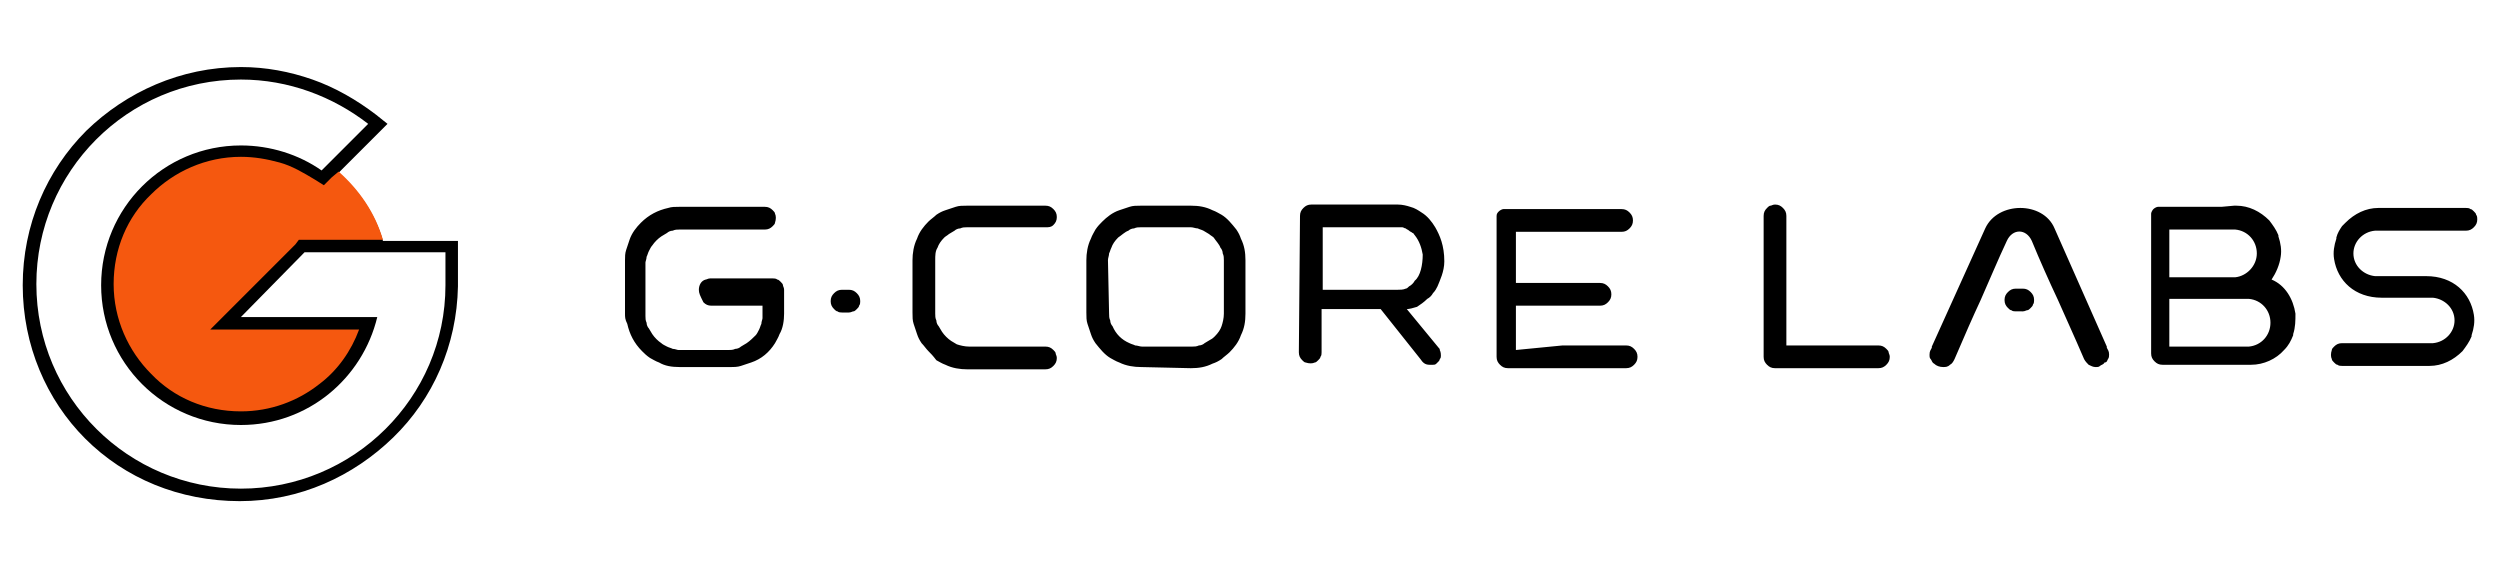
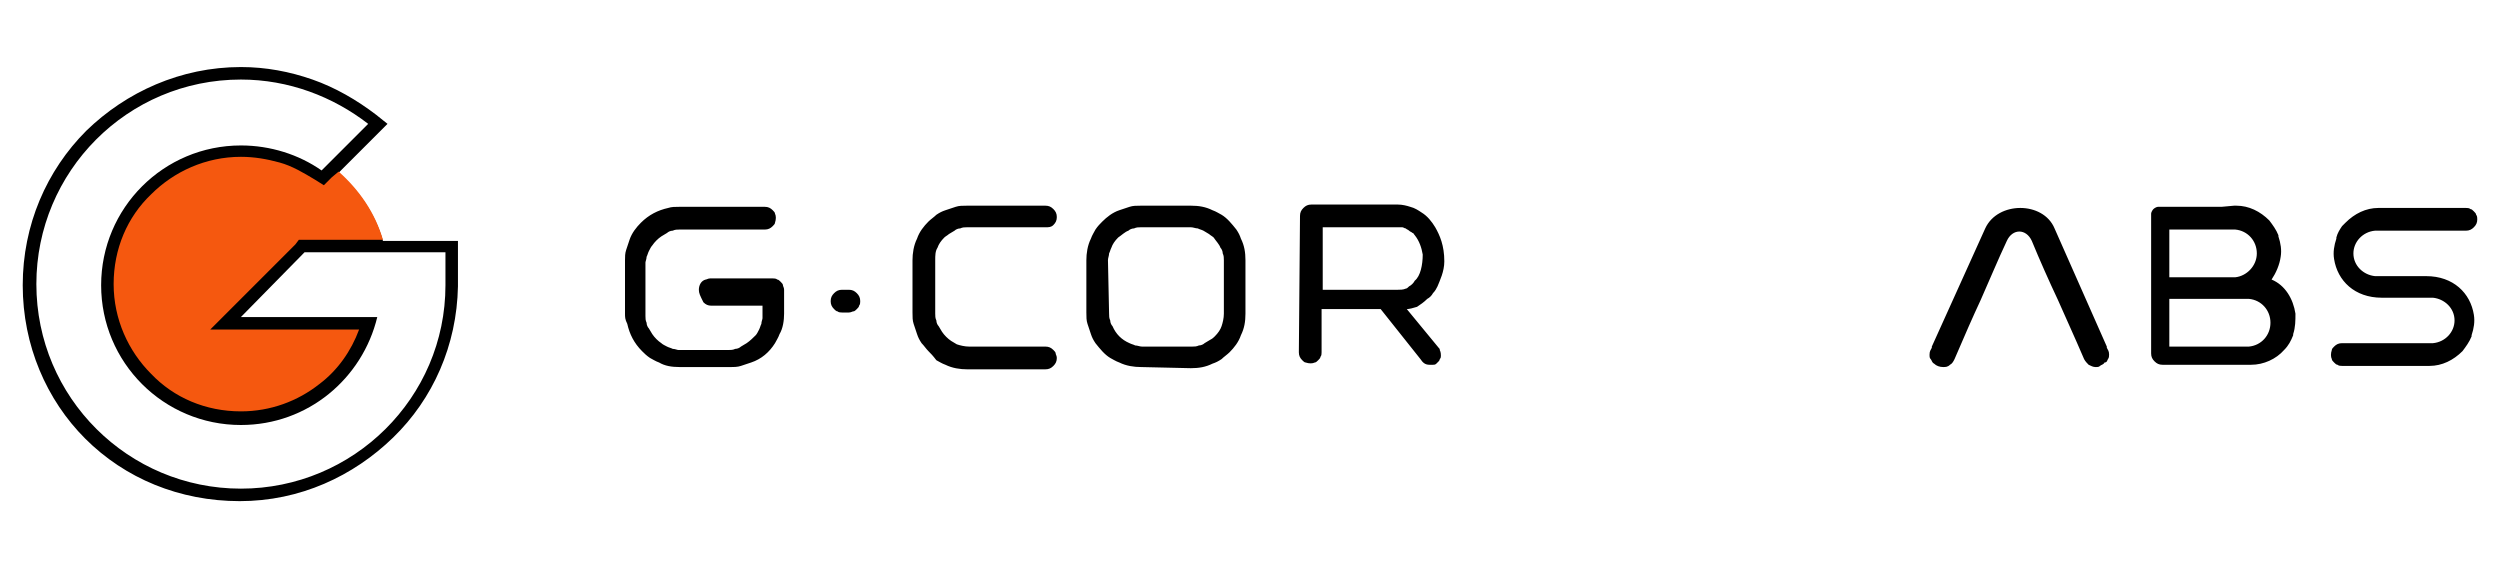
<svg xmlns="http://www.w3.org/2000/svg" version="1.1" id="Layer_1" x="0px" y="0px" viewBox="0 0 220 50" style="enable-background:new 0 0 220 50;" xml:space="preserve">
  <style type="text/css">
	.st0{fill-rule:evenodd;clip-rule:evenodd;}
	.st1{fill-rule:evenodd;clip-rule:evenodd;fill:#F5580F;}
</style>
  <path d="M192.6,24.4h-1.7v-4.2h1.7l0,0h3.6c0.1,0,0.3,0,0.5,0c1.1,0.1,1.9,1,1.9,2.1c0,1.1-0.9,2-1.9,2.1c-0.1,0-0.3,0-0.4,0H192.6  L192.6,24.4z M193.9,30.5h-3v-4.2h1.7l0,0h3.6c0.1,0,0.2,0,0.2,0h1.1c0.1,0,0.3,0,0.4,0c1.1,0.1,1.9,1,1.9,2.1s-0.8,2-1.9,2.1  c-0.1,0-0.3,0-0.5,0L193.9,30.5L193.9,30.5L193.9,30.5z M195.5,18.2h-5.6l0,0l0,0l0,0l0,0l0,0l0,0l0,0l0,0l0,0l0,0l0,0l0,0l0,0l0,0  l0,0l0,0l0,0l0,0l0,0l0,0l0,0l0,0l0,0l0,0l0,0l0,0l0,0l0,0l0,0l0,0l0,0l0,0c-0.1,0-0.3,0.1-0.4,0.2l0,0l0,0l0,0l0,0l0,0l0,0l0,0l0,0  l0,0l0,0l0,0l0,0l0,0l0,0l0,0l0,0l0,0l0,0l0,0l0,0l0,0l0,0l0,0l0,0l0,0l0,0l0,0l0,0l0,0l0,0l0,0l0,0l0,0l0,0l0,0l0,0l0,0l0,0l0,0  l0,0l0,0l0,0l0,0l0,0l0,0l0,0l0,0l0,0l0,0l0,0c-0.1,0.1-0.2,0.3-0.2,0.4l0,0l0,0l0,0l0,0l0,0l0,0l0,0l0,0l0,0l0,0l0,0l0,0l0,0l0,0  l0,0l0,0l0,0l0,0l0,0l0,0l0,0l0,0l0,0l0,0l0,0l0,0l0,0l0,0l0,0l0,0l0,0v12.3l0,0l0,0c0,0.3,0.1,0.5,0.3,0.7s0.4,0.3,0.7,0.3h7.6  c0.1,0,0.1,0,0.2,0c1.1,0,2.2-0.5,2.9-1.3l0,0l0,0c0.4-0.4,0.6-0.8,0.8-1.3l0,0l0,0l0,0v-0.1l0,0l0,0l0,0l0,0  c0.2-0.6,0.2-1.2,0.2-1.8c-0.2-1.3-0.9-2.5-2.1-3c0.4-0.6,0.7-1.3,0.8-2c0.1-0.6,0-1.2-0.2-1.8l0,0l0,0l0,0l0,0v-0.1l0,0l0,0l0,0  c-0.2-0.5-0.5-0.9-0.8-1.3l0,0l0,0c-0.8-0.8-1.8-1.3-2.9-1.3c-0.1,0-0.1,0-0.2,0L195.5,18.2z M114.4,19c0-0.3,0.1-0.5,0.3-0.7l0,0  c0.2-0.2,0.4-0.3,0.7-0.3h7.6c0.4,0,0.8,0.1,1.1,0.2c0.4,0.1,0.7,0.3,1,0.5l0,0c0.5,0.3,0.9,0.8,1.2,1.3c0.4,0.7,0.8,1.6,0.8,3  c0,0.9-0.4,1.7-0.6,2.2l0,0c-0.1,0.2-0.2,0.4-0.4,0.6c-0.1,0.2-0.3,0.4-0.5,0.5l0,0c-0.3,0.3-0.6,0.5-0.9,0.7  c-0.3,0.1-0.7,0.2-0.9,0.2l2.8,3.4c0.1,0.1,0.1,0.1,0.1,0.2l0,0c0.1,0.2,0.1,0.4,0.1,0.5l0,0c0,0.1,0,0.2-0.1,0.3l0,0  c0,0.1-0.1,0.2-0.1,0.2l0,0c-0.1,0.1-0.1,0.1-0.2,0.2l0,0c-0.1,0.1-0.2,0.1-0.3,0.1l0,0c-0.1,0-0.2,0-0.3,0c-0.4,0-0.6-0.2-0.8-0.5  l-3.5-4.4h-5.2v3.8c0,0.1,0,0.3-0.1,0.4l0,0c0,0.1-0.1,0.2-0.2,0.3l0,0c-0.1,0.1-0.2,0.2-0.3,0.2l0,0c-0.2,0.1-0.5,0.1-0.8,0  c-0.1,0-0.2-0.1-0.3-0.2c-0.2-0.2-0.3-0.4-0.3-0.7L114.4,19L114.4,19z M185.5,31.6c0.1-0.1,0.1-0.3,0.1-0.4c0-0.3-0.1-0.4-0.2-0.6  c0,0,0,0,0-0.1l-4.6-10.4c-1-2.4-5-2.4-6.1,0L170,30.5c0,0,0,0,0,0.1c-0.1,0.2-0.2,0.3-0.2,0.6c0,0.2,0,0.3,0.1,0.4l0,0  c0.1,0.1,0.1,0.3,0.3,0.4l0,0c0.2,0.2,0.5,0.3,0.8,0.3c0.2,0,0.4,0,0.6-0.2c0.2-0.1,0.3-0.3,0.4-0.5c0.9-2.1,1.6-3.7,2.3-5.2  c0.8-1.8,1.5-3.5,2.3-5.2l0,0c0.5-1.1,1.7-1.1,2.2,0l0,0c0.7,1.7,1.5,3.5,2.3,5.2c0.7,1.6,1.4,3.1,2.3,5.2c0.1,0.2,0.3,0.4,0.4,0.5  c0.2,0.1,0.4,0.2,0.6,0.2c0.2,0,0.3,0,0.4-0.1c0.1-0.1,0.3-0.1,0.4-0.3l0,0C185.4,31.9,185.4,31.8,185.5,31.6L185.5,31.6z   M116.4,25.5h6.6c0.2,0,0.5,0,0.7-0.1l0,0c0.1,0,0.2-0.1,0.3-0.2l0,0c0.2-0.1,0.4-0.3,0.5-0.5c0.5-0.4,0.7-1.4,0.7-2.3  c-0.1-0.6-0.3-1.2-0.7-1.7c-0.1-0.1-0.1-0.2-0.2-0.2c-0.1-0.1-0.2-0.1-0.3-0.2l0,0c-0.1-0.1-0.2-0.1-0.3-0.2c-0.1,0-0.2-0.1-0.3-0.1  c-0.1,0-0.2,0-0.4,0h-6.6L116.4,25.5z M100.4,32.3c-0.6,0-1.3-0.1-1.9-0.4c-0.3-0.1-0.6-0.3-0.8-0.4l0,0c-0.5-0.3-0.9-0.8-1.3-1.3  c-0.2-0.3-0.3-0.5-0.4-0.8s-0.2-0.6-0.3-0.9c-0.1-0.3-0.1-0.6-0.1-1v-4.6c0-0.6,0.1-1.3,0.4-1.9l0,0c0.1-0.3,0.3-0.6,0.4-0.8l0,0  c0.2-0.3,0.4-0.5,0.6-0.7c0.4-0.4,0.9-0.8,1.5-1c0.3-0.1,0.6-0.2,0.9-0.3c0.3-0.1,0.6-0.1,1-0.1h4.4c0.7,0,1.3,0.1,1.9,0.4l0,0  c0.3,0.1,0.6,0.3,0.8,0.4l0,0c0.5,0.3,0.9,0.8,1.3,1.3l0,0c0.2,0.3,0.3,0.5,0.4,0.8l0,0c0.3,0.6,0.4,1.2,0.4,1.9v4.7  c0,0.7-0.1,1.3-0.4,1.9c-0.2,0.6-0.6,1.1-1,1.5c-0.2,0.2-0.5,0.4-0.7,0.6l0,0c-0.3,0.2-0.5,0.3-0.8,0.4l0,0  c-0.6,0.3-1.2,0.4-1.9,0.4L100.4,32.3z M97.6,27.6c0,0.2,0,0.4,0.1,0.6c0,0.2,0.1,0.4,0.2,0.5c0.3,0.7,0.8,1.2,1.5,1.5l0,0  c0.2,0.1,0.3,0.1,0.5,0.2c0.2,0,0.4,0.1,0.6,0.1h4.4c0.2,0,0.4,0,0.6-0.1l0,0c0.2,0,0.4-0.1,0.5-0.2c0.2-0.1,0.3-0.2,0.5-0.3l0,0  c0.2-0.1,0.3-0.2,0.4-0.3l0,0c0.3-0.3,0.5-0.6,0.6-0.9l0,0c0.1-0.3,0.2-0.7,0.2-1.1v-4.7c0-0.2,0-0.4-0.1-0.6c0-0.2-0.1-0.4-0.2-0.5  l0,0c-0.1-0.3-0.4-0.6-0.6-0.9l0,0c-0.1-0.1-0.3-0.2-0.4-0.3l0,0c-0.2-0.1-0.3-0.2-0.5-0.3l0,0c-0.2-0.1-0.3-0.1-0.5-0.2l0,0  c-0.2,0-0.4-0.1-0.6-0.1h-4.4c-0.2,0-0.4,0-0.6,0.1c-0.2,0-0.4,0.1-0.5,0.2c-0.3,0.1-0.6,0.4-0.9,0.6c-0.3,0.3-0.5,0.6-0.6,0.9  c-0.1,0.2-0.1,0.3-0.2,0.5c0,0.2-0.1,0.4-0.1,0.6L97.6,27.6L97.6,27.6z M81.7,30.9c-0.2-0.2-0.4-0.5-0.6-0.7  c-0.2-0.3-0.3-0.5-0.4-0.8s-0.2-0.6-0.3-0.9c-0.1-0.3-0.1-0.6-0.1-1v-4.6c0-0.6,0.1-1.3,0.4-1.9c0.2-0.6,0.6-1.1,1-1.5  c0.2-0.2,0.5-0.4,0.7-0.6l0,0c0.3-0.2,0.5-0.3,0.8-0.4l0,0c0.3-0.1,0.6-0.2,0.9-0.3c0.3-0.1,0.6-0.1,1-0.1H92c0.3,0,0.5,0.1,0.7,0.3  l0,0c0.2,0.2,0.3,0.4,0.3,0.7c0,0.3-0.1,0.5-0.3,0.7l0,0C92.5,20,92.3,20,92,20h-6.9c-0.2,0-0.4,0-0.6,0.1l0,0  c-0.2,0-0.4,0.1-0.5,0.2l0,0c-0.2,0.1-0.3,0.2-0.5,0.3c-0.1,0.1-0.3,0.2-0.4,0.3c-0.3,0.3-0.5,0.6-0.6,0.9c-0.2,0.3-0.2,0.7-0.2,1.1  v4.7c0,0.2,0,0.4,0.1,0.6l0,0c0,0.2,0.1,0.4,0.2,0.5c0.1,0.2,0.2,0.3,0.3,0.5c0.2,0.3,0.5,0.6,0.8,0.8l0,0c0.2,0.1,0.3,0.2,0.5,0.3  c0.3,0.1,0.7,0.2,1.1,0.2H92c0.3,0,0.5,0.1,0.7,0.3l0,0c0.1,0.1,0.2,0.2,0.2,0.3c0,0.1,0.1,0.2,0.1,0.4c0,0.3-0.1,0.5-0.3,0.7  c-0.2,0.2-0.4,0.3-0.7,0.3h-6.9c-0.6,0-1.3-0.1-1.9-0.4l0,0c-0.3-0.1-0.6-0.3-0.8-0.4l0,0C82.1,31.3,81.9,31.1,81.7,30.9L81.7,30.9z   M74.1,27.5c-0.1,0-0.3,0-0.4-0.1l0,0c-0.1,0-0.2-0.1-0.3-0.2l0,0c-0.2-0.2-0.3-0.4-0.3-0.7c0-0.3,0.1-0.5,0.3-0.7  c0.2-0.2,0.4-0.3,0.7-0.3h0.6c0.3,0,0.5,0.1,0.7,0.3c0.2,0.2,0.3,0.4,0.3,0.7c0,0.1,0,0.3-0.1,0.4l0,0c0,0.1-0.1,0.2-0.2,0.3l0,0  c-0.1,0.1-0.2,0.2-0.3,0.2l0,0c-0.1,0-0.2,0.1-0.4,0.1L74.1,27.5L74.1,27.5z M61.5,25.5c0-0.4,0.2-0.8,0.6-0.9  c0.1,0,0.2-0.1,0.4-0.1H68c0.1,0,0.3,0,0.4,0.1c0.1,0,0.2,0.1,0.3,0.2l0,0c0.1,0.1,0.2,0.2,0.2,0.3l0,0c0,0.1,0.1,0.2,0.1,0.4v2.1  c0,0.6-0.1,1.3-0.4,1.8c-0.1,0.3-0.3,0.6-0.4,0.8l0,0c-0.5,0.8-1.2,1.4-2.1,1.7c-0.3,0.1-0.6,0.2-0.9,0.3s-0.6,0.1-1,0.1h-4.4  c-0.7,0-1.3-0.1-1.8-0.4c-0.3-0.1-0.6-0.3-0.8-0.4l0,0c-0.3-0.2-0.5-0.4-0.7-0.6c-0.7-0.7-1.1-1.5-1.3-2.4C55,28.1,55,27.9,55,27.6  v-4.7c0-0.3,0-0.6,0.1-0.9s0.2-0.6,0.3-0.9c0.2-0.6,0.6-1.1,1-1.5c0.7-0.7,1.5-1.1,2.4-1.3c0.3-0.1,0.6-0.1,1-0.1h7.5  c0.3,0,0.5,0.1,0.7,0.3c0.1,0.1,0.2,0.2,0.2,0.3l0,0c0.1,0.2,0.1,0.5,0,0.8c0,0.1-0.1,0.2-0.2,0.3c-0.2,0.2-0.4,0.3-0.7,0.3h-7.5  c-0.2,0-0.4,0-0.6,0.1l0,0c-0.2,0-0.4,0.1-0.5,0.2c-0.2,0.1-0.3,0.2-0.5,0.3c-0.3,0.2-0.6,0.5-0.8,0.8l0,0c-0.1,0.1-0.2,0.3-0.3,0.5  l0,0c-0.1,0.2-0.1,0.3-0.2,0.5l0,0c0,0.2-0.1,0.4-0.1,0.5v4.7c0,0.2,0,0.4,0.1,0.6l0,0c0,0.2,0.1,0.4,0.2,0.5  c0.1,0.2,0.2,0.3,0.3,0.5c0.2,0.3,0.5,0.6,0.8,0.8l0,0c0.1,0.1,0.3,0.2,0.5,0.3c0.2,0.1,0.3,0.1,0.5,0.2l0,0c0.2,0,0.4,0.1,0.5,0.1  h4.4c0.2,0,0.4,0,0.6-0.1l0,0c0.2,0,0.4-0.1,0.5-0.2c0.2-0.1,0.3-0.2,0.5-0.3l0,0c0.3-0.2,0.6-0.5,0.8-0.7l0,0  c0.1-0.1,0.2-0.3,0.3-0.5l0,0c0.1-0.2,0.1-0.3,0.2-0.5l0,0c0-0.2,0.1-0.4,0.1-0.5v-1.1h-4.5c-0.3,0-0.5-0.1-0.7-0.3  C61.6,26,61.5,25.8,61.5,25.5z M218,19.3c0,0.3-0.1,0.5-0.3,0.7c-0.2,0.2-0.4,0.3-0.7,0.3h-7.5c-0.1,0-0.3,0-0.5,0  c-1.1,0.1-1.9,1-1.9,2c0,1.1,0.9,1.9,1.9,2c0.1,0,0.3,0,0.4,0h4.1c2.4,0,3.9,1.5,4.2,3.4c0.1,0.6,0,1.2-0.2,1.8l0,0l0,0l0,0l0,0v0.1  l0,0l0,0l0,0c-0.2,0.5-0.5,0.9-0.8,1.3l0,0l0,0c-0.8,0.8-1.8,1.3-2.9,1.3c-0.1,0-0.1,0-0.2,0h-7.5c-0.1,0-0.3,0-0.4-0.1l0,0  c-0.1,0-0.2-0.1-0.3-0.2l0,0c-0.1-0.1-0.2-0.2-0.2-0.3l0,0c-0.1-0.2-0.1-0.5,0-0.8c0-0.1,0.1-0.2,0.2-0.3c0.2-0.2,0.4-0.3,0.7-0.3  h7.5c0.1,0,0.3,0,0.5,0c1.1-0.1,1.9-1,1.9-2c0-1.1-0.9-1.9-1.9-2c-0.1,0-0.3,0-0.4,0h-4.1c-2.4,0-3.9-1.5-4.2-3.4  c-0.1-0.6,0-1.2,0.2-1.8l0,0l0,0l0,0l0,0v-0.1l0,0l0,0l0,0c0.1-0.4,0.3-0.7,0.5-1c0.1-0.1,0.2-0.2,0.3-0.3l0,0l0,0  c0.8-0.8,1.8-1.3,2.9-1.3c0.1,0,0.1,0,0.2,0h7.5c0.1,0,0.3,0,0.4,0.1l0,0c0.1,0,0.2,0.1,0.3,0.2l0,0c0.1,0.1,0.2,0.2,0.2,0.3l0,0  C218,19,218,19.2,218,19.3L218,19.3z" />
-   <path d="M177.4,27.4c-0.1,0-0.3,0-0.4-0.1l0,0c-0.1,0-0.2-0.1-0.3-0.2l0,0c-0.2-0.2-0.3-0.4-0.3-0.7c0-0.3,0.1-0.5,0.3-0.7  s0.4-0.3,0.7-0.3h0.6c0.3,0,0.5,0.1,0.7,0.3c0.2,0.2,0.3,0.4,0.3,0.7c0,0.1,0,0.3-0.1,0.4l0,0c0,0.1-0.1,0.2-0.2,0.3l0,0  c-0.1,0.1-0.2,0.2-0.3,0.2l0,0c-0.1,0-0.2,0.1-0.4,0.1L177.4,27.4z M159.7,30.4h5.6c0.3,0,0.5,0.1,0.7,0.3l0,0  c0.1,0.1,0.2,0.2,0.2,0.3c0,0.1,0.1,0.2,0.1,0.4c0,0.3-0.1,0.5-0.3,0.7s-0.4,0.3-0.7,0.3h-9.1c-0.3,0-0.5-0.1-0.7-0.3  s-0.3-0.4-0.3-0.7l0,0l0,0V19c0-0.3,0.1-0.5,0.3-0.7l0,0c0.1-0.1,0.2-0.2,0.3-0.2s0.2-0.1,0.4-0.1c0.3,0,0.5,0.1,0.7,0.3  c0.2,0.2,0.3,0.4,0.3,0.7v11.4H159.7z M137.5,30.4h5.6c0.3,0,0.5,0.1,0.7,0.3l0,0c0.2,0.2,0.3,0.4,0.3,0.7c0,0.3-0.1,0.5-0.3,0.7  c-0.2,0.2-0.4,0.3-0.7,0.3h-10.4c-0.3,0-0.5-0.1-0.7-0.3c-0.2-0.2-0.3-0.4-0.3-0.7l0,0l0,0V19l0,0l0,0l0,0l0,0l0,0l0,0l0,0l0,0l0,0  l0,0l0,0l0,0l0,0l0,0l0,0l0,0l0,0l0,0l0,0l0,0l0,0l0,0l0,0l0,0l0,0l0,0l0,0c0-0.2,0.1-0.3,0.2-0.4l0,0l0,0l0,0l0,0l0,0l0,0l0,0l0,0  l0,0l0,0l0,0l0,0l0,0l0,0l0,0l0,0l0,0l0,0l0,0l0,0l0,0l0,0l0,0l0,0l0,0l0,0l0,0l0,0l0,0l0,0l0,0l0,0l0,0l0,0l0,0l0,0l0,0l0,0l0,0  l0,0l0,0l0,0l0,0l0,0l0,0c0.1-0.1,0.3-0.2,0.4-0.2l0,0l0,0l0,0l0,0l0,0l0,0l0,0l0,0l0,0l0,0l0,0l0,0l0,0l0,0l0,0l0,0l0,0l0,0l0,0  l0,0l0,0l0,0l0,0l0,0l0,0l0,0l0,0l0,0l0,0l0,0h10.4c0.3,0,0.5,0.1,0.7,0.3l0,0c0.2,0.2,0.3,0.4,0.3,0.7c0,0.3-0.1,0.5-0.3,0.7  s-0.4,0.3-0.7,0.3h-9.3v4.5h7.4c0.3,0,0.5,0.1,0.7,0.3l0,0c0.2,0.2,0.3,0.4,0.3,0.7c0,0.3-0.1,0.5-0.3,0.7s-0.4,0.3-0.7,0.3h-7.4  v3.9L137.5,30.4L137.5,30.4z" />
  <g>
    <path class="st0" d="M21.2,5.9c2.2,0,4.3,0.4,6.3,1.1s3.9,1.8,5.6,3.1l1,0.8l-0.9,0.9l-3.4,3.4c1.8,1.6,3.2,3.6,3.9,6h5.5h1.1v1.1   V25l0,0l0,0l0,0l0,0l0,0v0.1v0.1l0,0c-0.1,5.2-2.2,9.9-5.7,13.3s-8.2,5.6-13.5,5.6S11,42.1,7.5,38.6C4.1,35.2,2,30.4,2,25.1   S4.1,15,7.6,11.5C11.1,8.1,15.9,5.9,21.2,5.9L21.2,5.9z M28.9,14.4l3.5-3.5C29.3,8.5,25.4,7,21.2,7c-10,0-18,8.1-18,18   c0,10,8.1,18,18,18s18-8,18-17.9l0,0v-0.1l0,0l0,0l0,0l0,0l0,0v-2.8H34h-7.2l-5.6,5.7h12c-1.3,5.4-6.1,9.5-12,9.5   c-6.8,0-12.3-5.5-12.3-12.3s5.5-12.3,12.3-12.3c2.6,0,5.1,0.8,7.1,2.2L28.9,14.4L28.9,14.4z" />
    <path class="st1" d="M29.8,15.1c1.8,1.6,3.2,3.6,3.9,6h-6.9h-0.5L26,21.5l-5.6,5.6L18.5,29h2.7h10.4c-0.7,1.9-1.9,3.6-3.5,4.8   c-1.9,1.5-4.3,2.4-6.9,2.4c-3.1,0-5.9-1.2-7.9-3.3c-2-2-3.3-4.8-3.3-7.9s1.2-5.9,3.3-7.9c2-2,4.8-3.3,7.9-3.3   c1.2,0,2.3,0.2,3.4,0.5s2.1,0.9,3.1,1.5l0.8,0.5l0.7-0.7L29.8,15.1L29.8,15.1z" />
  </g>
</svg>